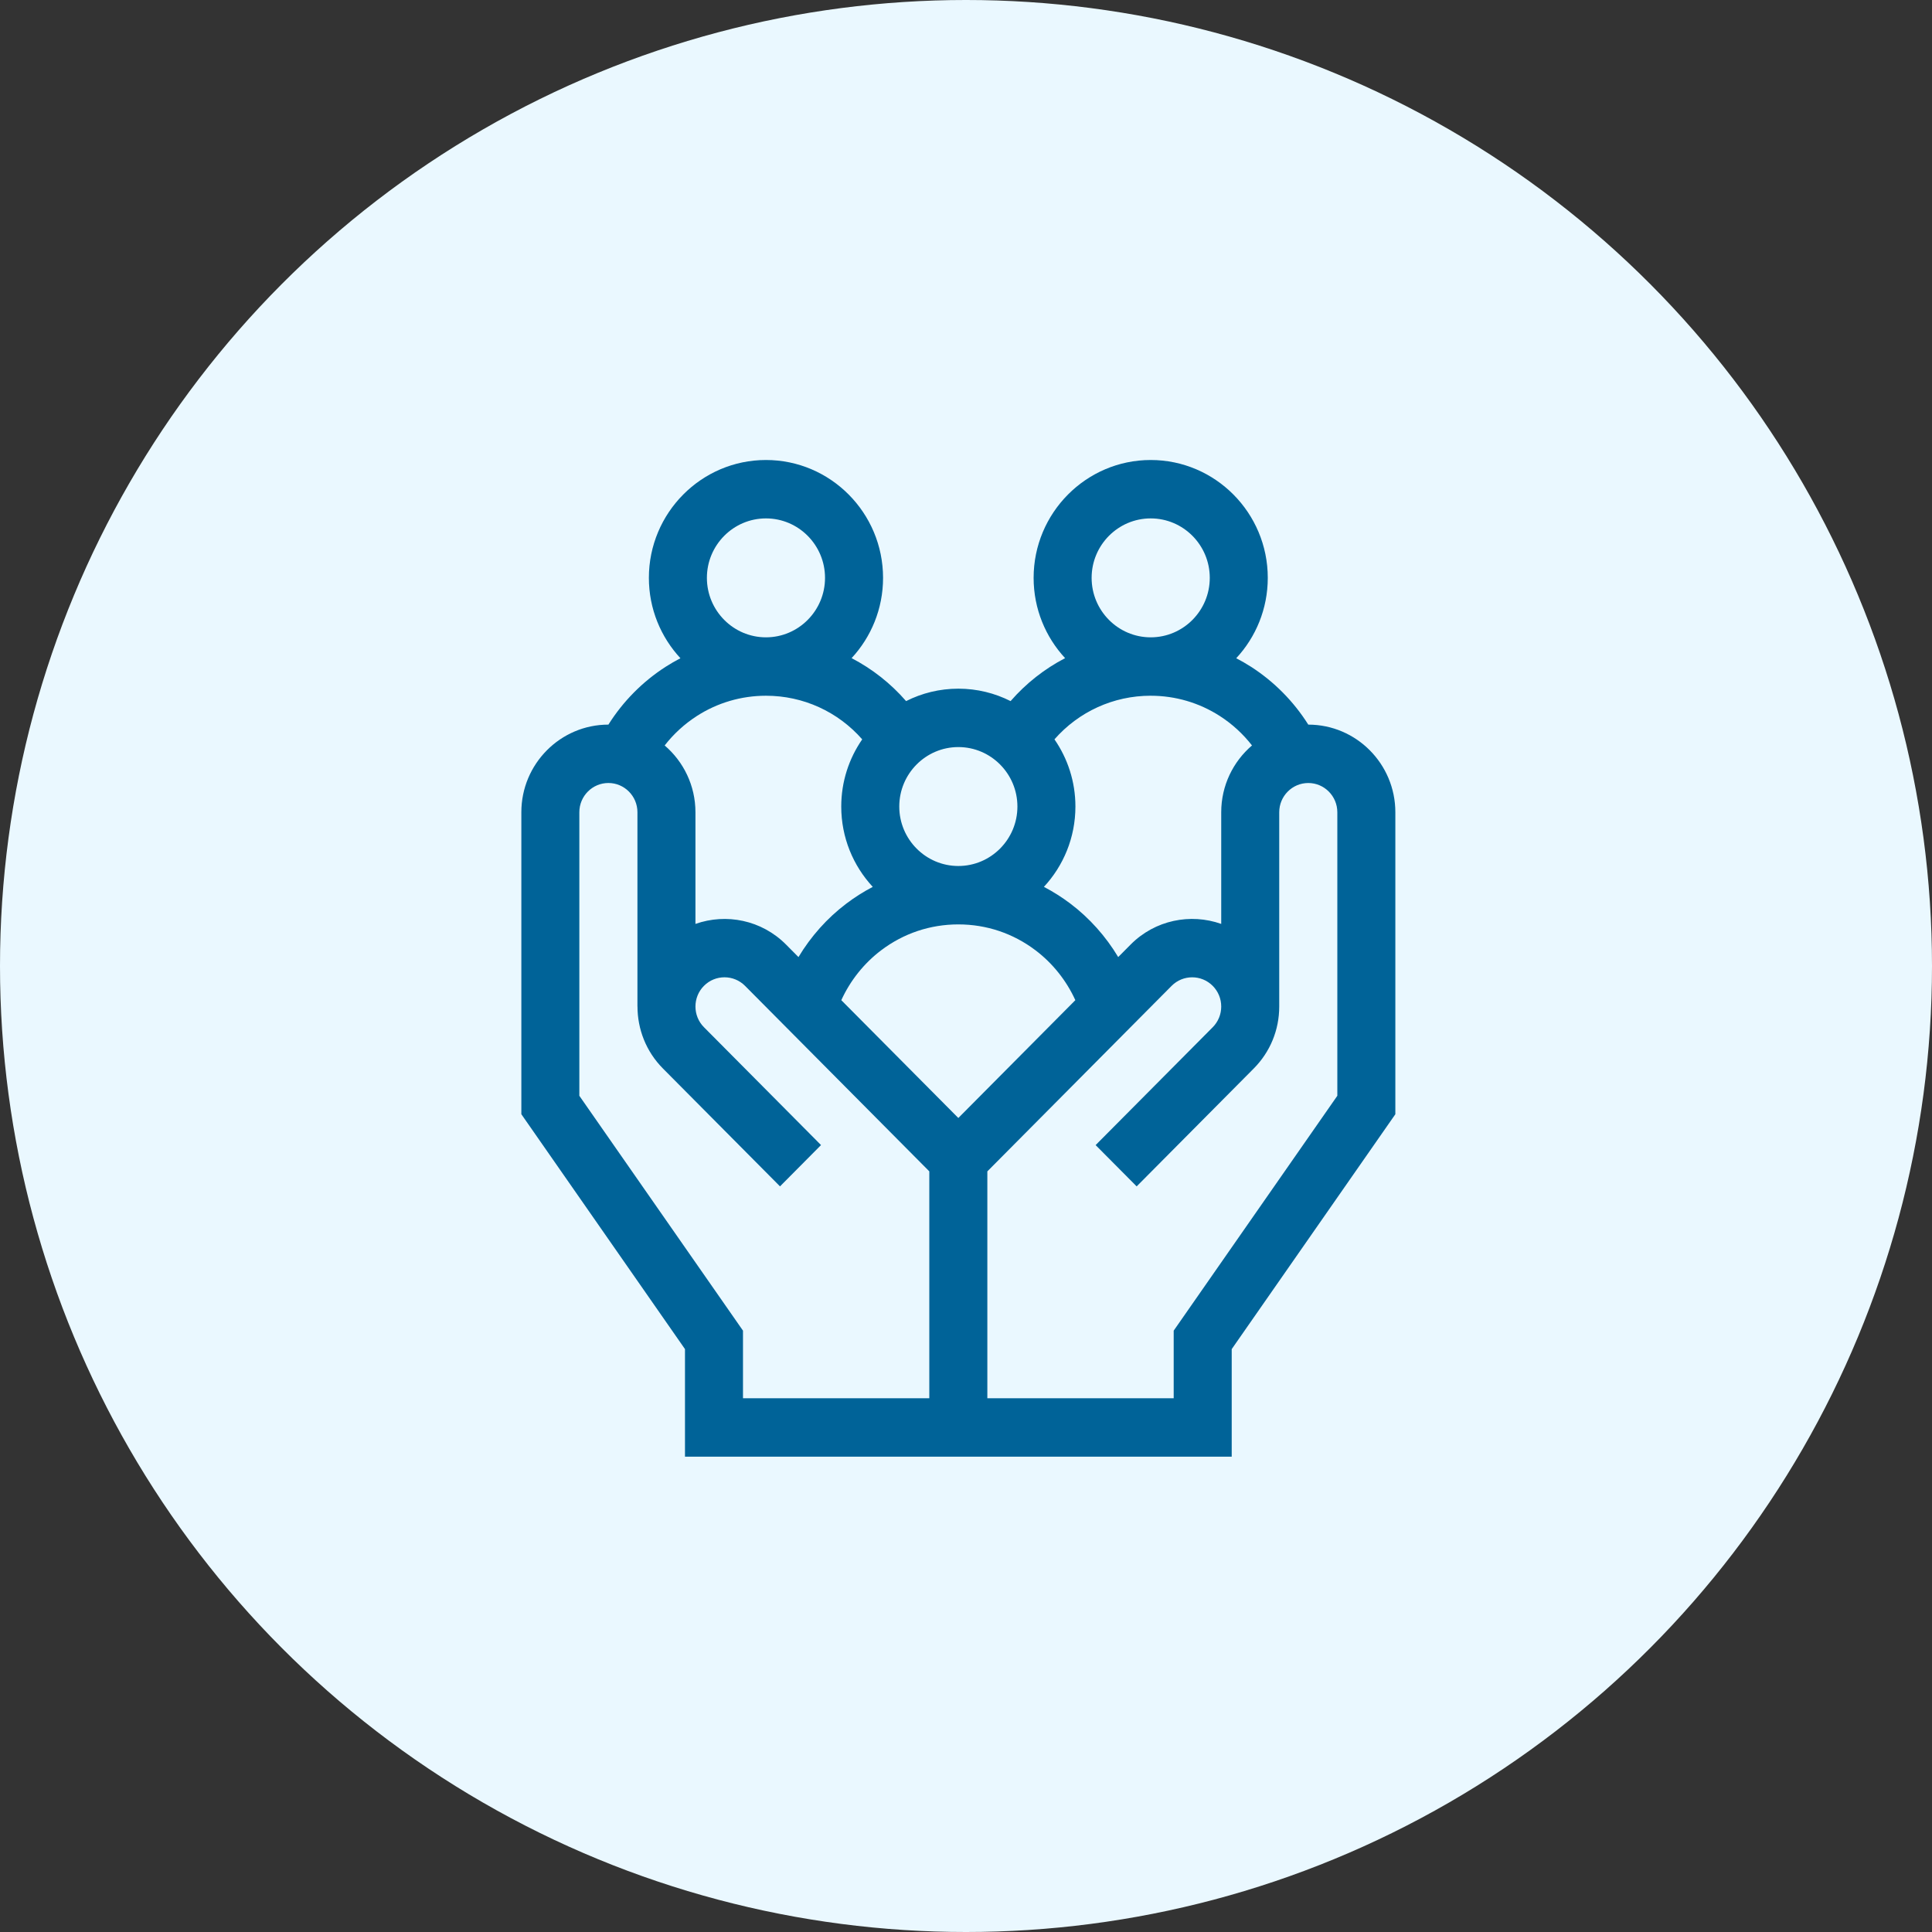
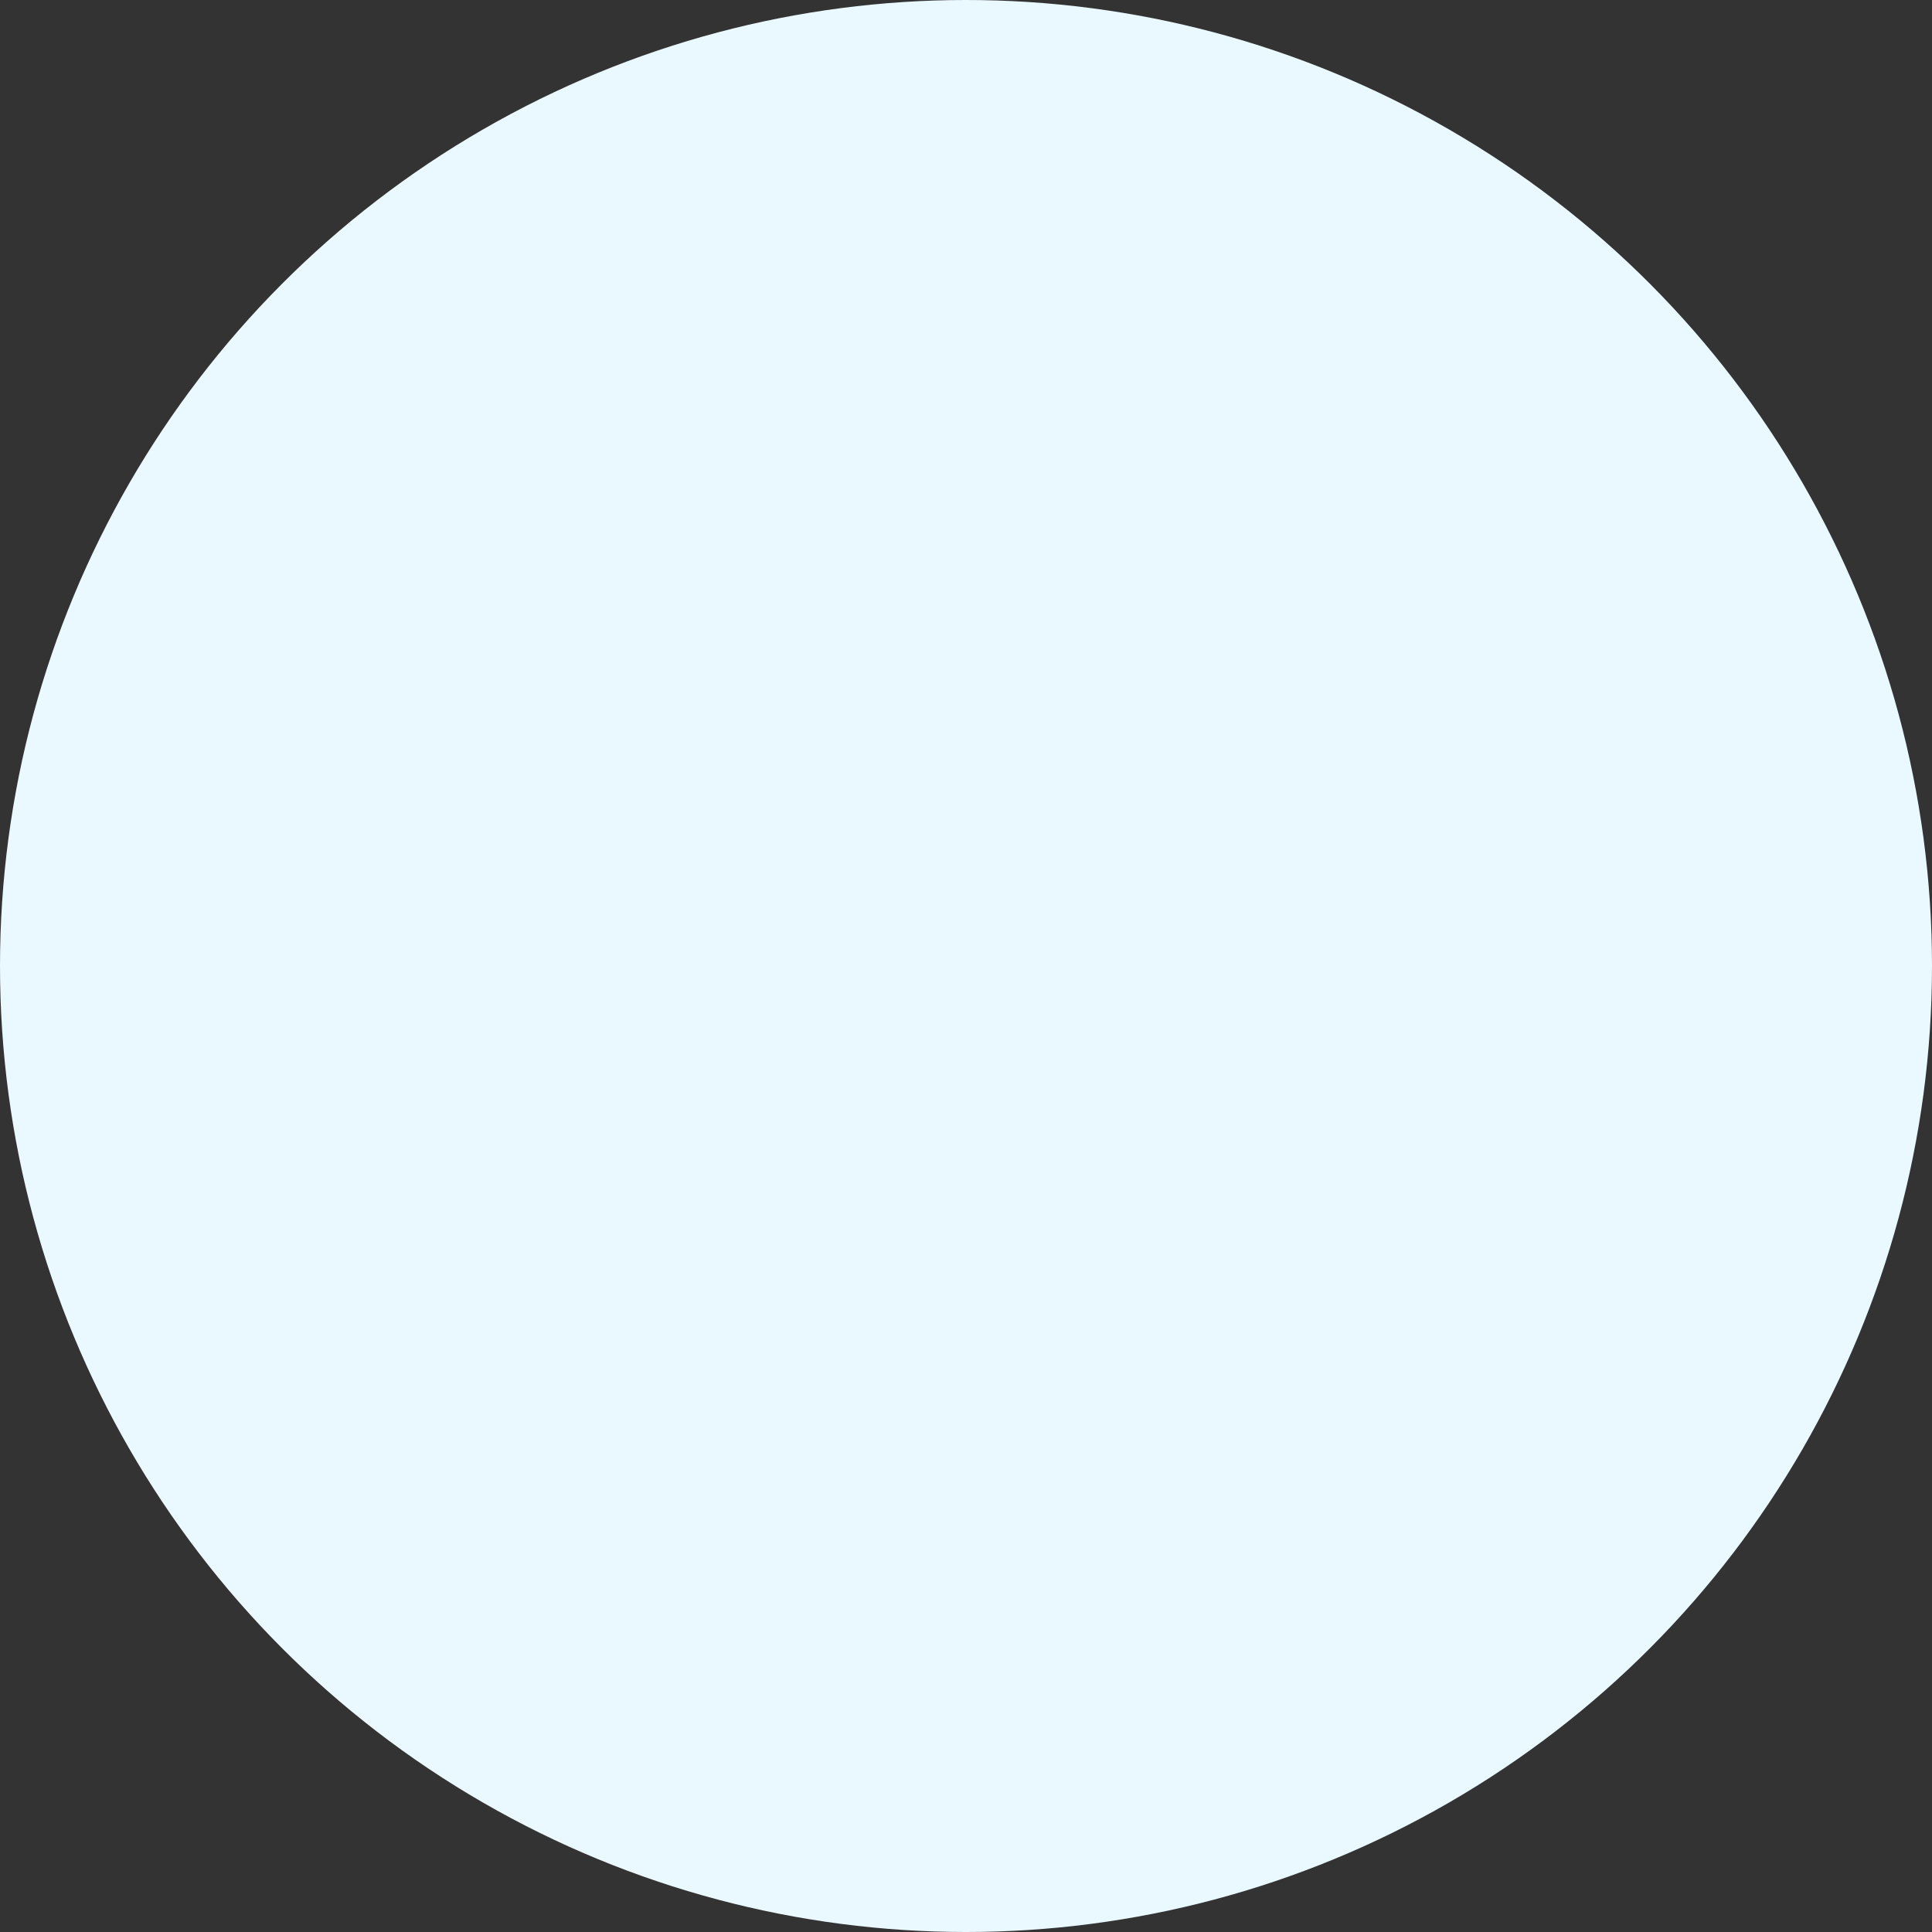
<svg xmlns="http://www.w3.org/2000/svg" width="126" height="126" viewBox="0 0 126 126" fill="none">
  <rect x="0" y="0" width="126" height="126" fill="#333333" stroke="none" />
  <circle cx="63" cy="63" r="63" fill="#EAF8FF" />
  <g clip-path="url(#clip0_4002_2298)">
-     <path d="M85.322 47.257C84.37 45.747 83.1 44.458 81.591 43.487C81.276 43.285 80.953 43.1 80.624 42.928C81.899 41.554 82.681 39.711 82.681 37.687C82.681 33.448 79.255 30 75.046 30C70.836 30 67.41 33.449 67.41 37.687C67.41 39.708 68.191 41.549 69.463 42.922C68.125 43.618 66.918 44.563 65.908 45.724C64.881 45.206 63.724 44.913 62.501 44.913C61.277 44.913 60.119 45.206 59.093 45.724C58.083 44.562 56.876 43.617 55.539 42.922C56.811 41.549 57.591 39.708 57.591 37.687C57.589 33.449 54.164 30 49.954 30C45.743 30 42.318 33.449 42.318 37.687C42.318 39.711 43.101 41.554 44.376 42.928C44.047 43.1 43.725 43.284 43.41 43.487C41.901 44.458 40.63 45.747 39.679 47.257C36.548 47.257 34.001 49.821 34.001 52.972V72.666L44.673 87.985V95.001H80.329V87.986L91.001 72.668V52.973C91.001 49.822 88.454 47.258 85.323 47.258L85.322 47.257ZM71.193 37.687C71.193 35.548 72.921 33.809 75.046 33.809C77.17 33.809 78.898 35.548 78.898 37.687C78.898 39.825 77.17 41.565 75.046 41.565C75.046 41.565 75.046 41.565 75.046 41.565C75.045 41.565 75.046 41.565 75.045 41.565C72.92 41.565 71.193 39.824 71.193 37.687ZM75.046 45.374C75.046 45.374 75.046 45.374 75.046 45.374C75.047 45.374 75.046 45.374 75.047 45.374C76.652 45.374 78.209 45.831 79.553 46.696C80.36 47.215 81.068 47.866 81.652 48.616C80.425 49.666 79.645 51.228 79.645 52.972V60.255C77.647 59.547 75.331 59.995 73.736 61.602L72.926 62.417C72.12 61.072 71.06 59.88 69.809 58.933C69.258 58.517 68.681 58.152 68.081 57.839C69.355 56.465 70.136 54.623 70.136 52.6C70.136 50.973 69.629 49.463 68.769 48.218C70.348 46.418 72.61 45.374 75.046 45.373V45.374ZM62.5 72.912L54.868 65.229C55.449 63.955 56.345 62.824 57.465 61.977C58.925 60.871 60.665 60.288 62.498 60.287C62.498 60.287 62.499 60.287 62.5 60.287C62.501 60.287 62.501 60.287 62.502 60.287C64.335 60.287 66.075 60.871 67.534 61.977C68.654 62.824 69.551 63.955 70.131 65.229L62.5 72.912ZM66.353 52.6C66.353 54.738 64.626 56.477 62.502 56.478C62.502 56.478 62.502 56.478 62.501 56.478C62.5 56.478 62.5 56.478 62.499 56.478C60.375 56.477 58.648 54.738 58.648 52.6C58.648 50.462 60.376 48.722 62.501 48.722C64.625 48.722 66.353 50.462 66.353 52.6ZM46.102 37.687C46.102 35.548 47.83 33.809 49.954 33.809C52.078 33.809 53.806 35.548 53.806 37.687C53.806 39.825 52.078 41.565 49.955 41.565C49.955 41.565 49.955 41.565 49.954 41.565C49.953 41.565 49.954 41.565 49.953 41.565C47.83 41.565 46.102 39.824 46.102 37.687ZM45.447 46.696C46.791 45.831 48.349 45.374 49.953 45.374C49.953 45.374 49.953 45.374 49.954 45.374C49.955 45.374 49.954 45.374 49.955 45.374C52.39 45.374 54.653 46.418 56.231 48.219C55.37 49.464 54.864 50.973 54.864 52.601C54.864 54.624 55.645 56.466 56.919 57.84C56.32 58.153 55.742 58.517 55.192 58.934C53.94 59.881 52.881 61.074 52.074 62.418L51.265 61.603C49.669 59.996 47.353 59.548 45.355 60.256V52.973C45.355 51.23 44.575 49.667 43.348 48.617C43.932 47.866 44.639 47.216 45.447 46.697V46.696ZM48.456 91.191V86.782L37.783 71.464V52.972C37.783 51.92 38.634 51.065 39.678 51.065C40.722 51.065 41.572 51.921 41.572 52.972V65.641H41.575C41.575 67.105 42.127 68.57 43.235 69.685L50.87 77.372L53.545 74.678L45.91 66.992C45.171 66.248 45.171 65.038 45.91 64.294C46.648 63.551 47.85 63.551 48.589 64.294L60.607 76.393V91.191H48.455L48.456 91.191ZM87.217 71.464L76.545 86.782V91.191H64.392V76.394L76.41 64.295C77.149 63.552 78.351 63.552 79.09 64.295C79.447 64.655 79.645 65.135 79.645 65.644C79.645 66.154 79.448 66.633 79.09 66.994L71.454 74.68L74.13 77.373L81.765 69.686C82.838 68.607 83.428 67.172 83.428 65.644V52.973C83.428 51.921 84.278 51.066 85.323 51.066C86.367 51.066 87.217 51.922 87.217 52.973V71.465V71.464Z" fill="#006398" />
-   </g>
+     </g>
  <defs>
    <clipPath id="clip0_4002_2298">
      <rect width="57" height="65" fill="white" transform="translate(34 30)" />
    </clipPath>
  </defs>
</svg>